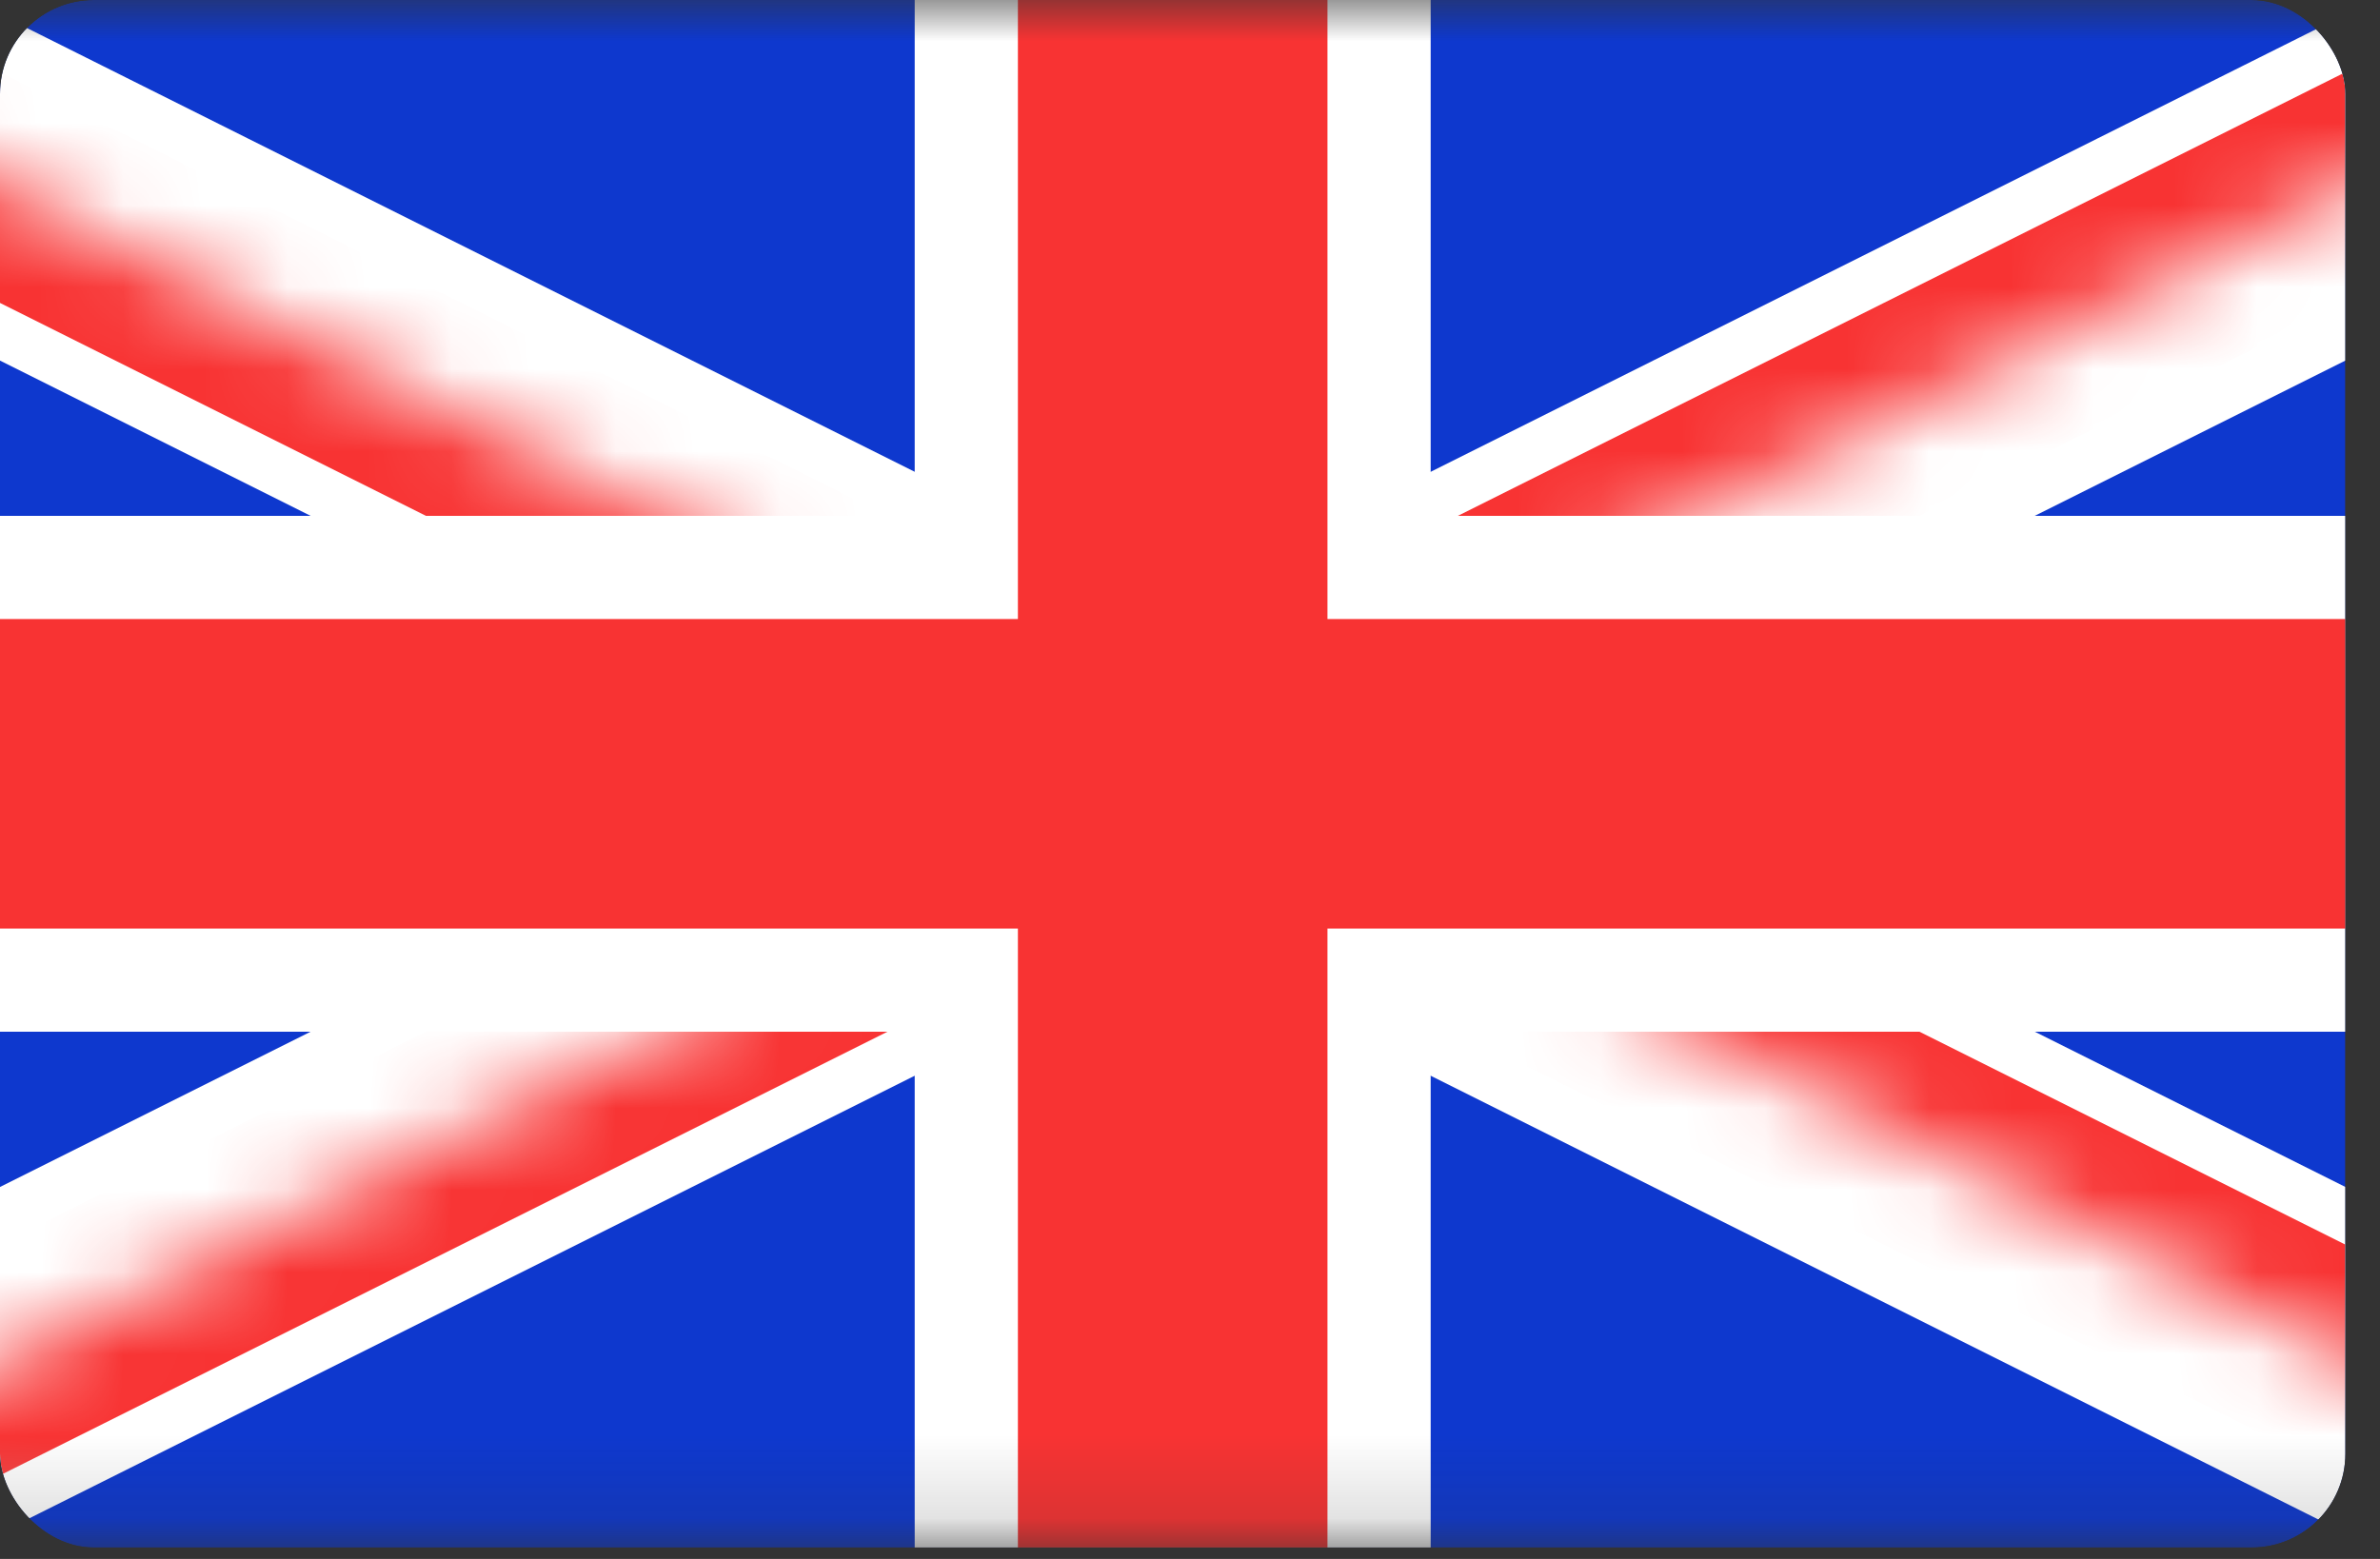
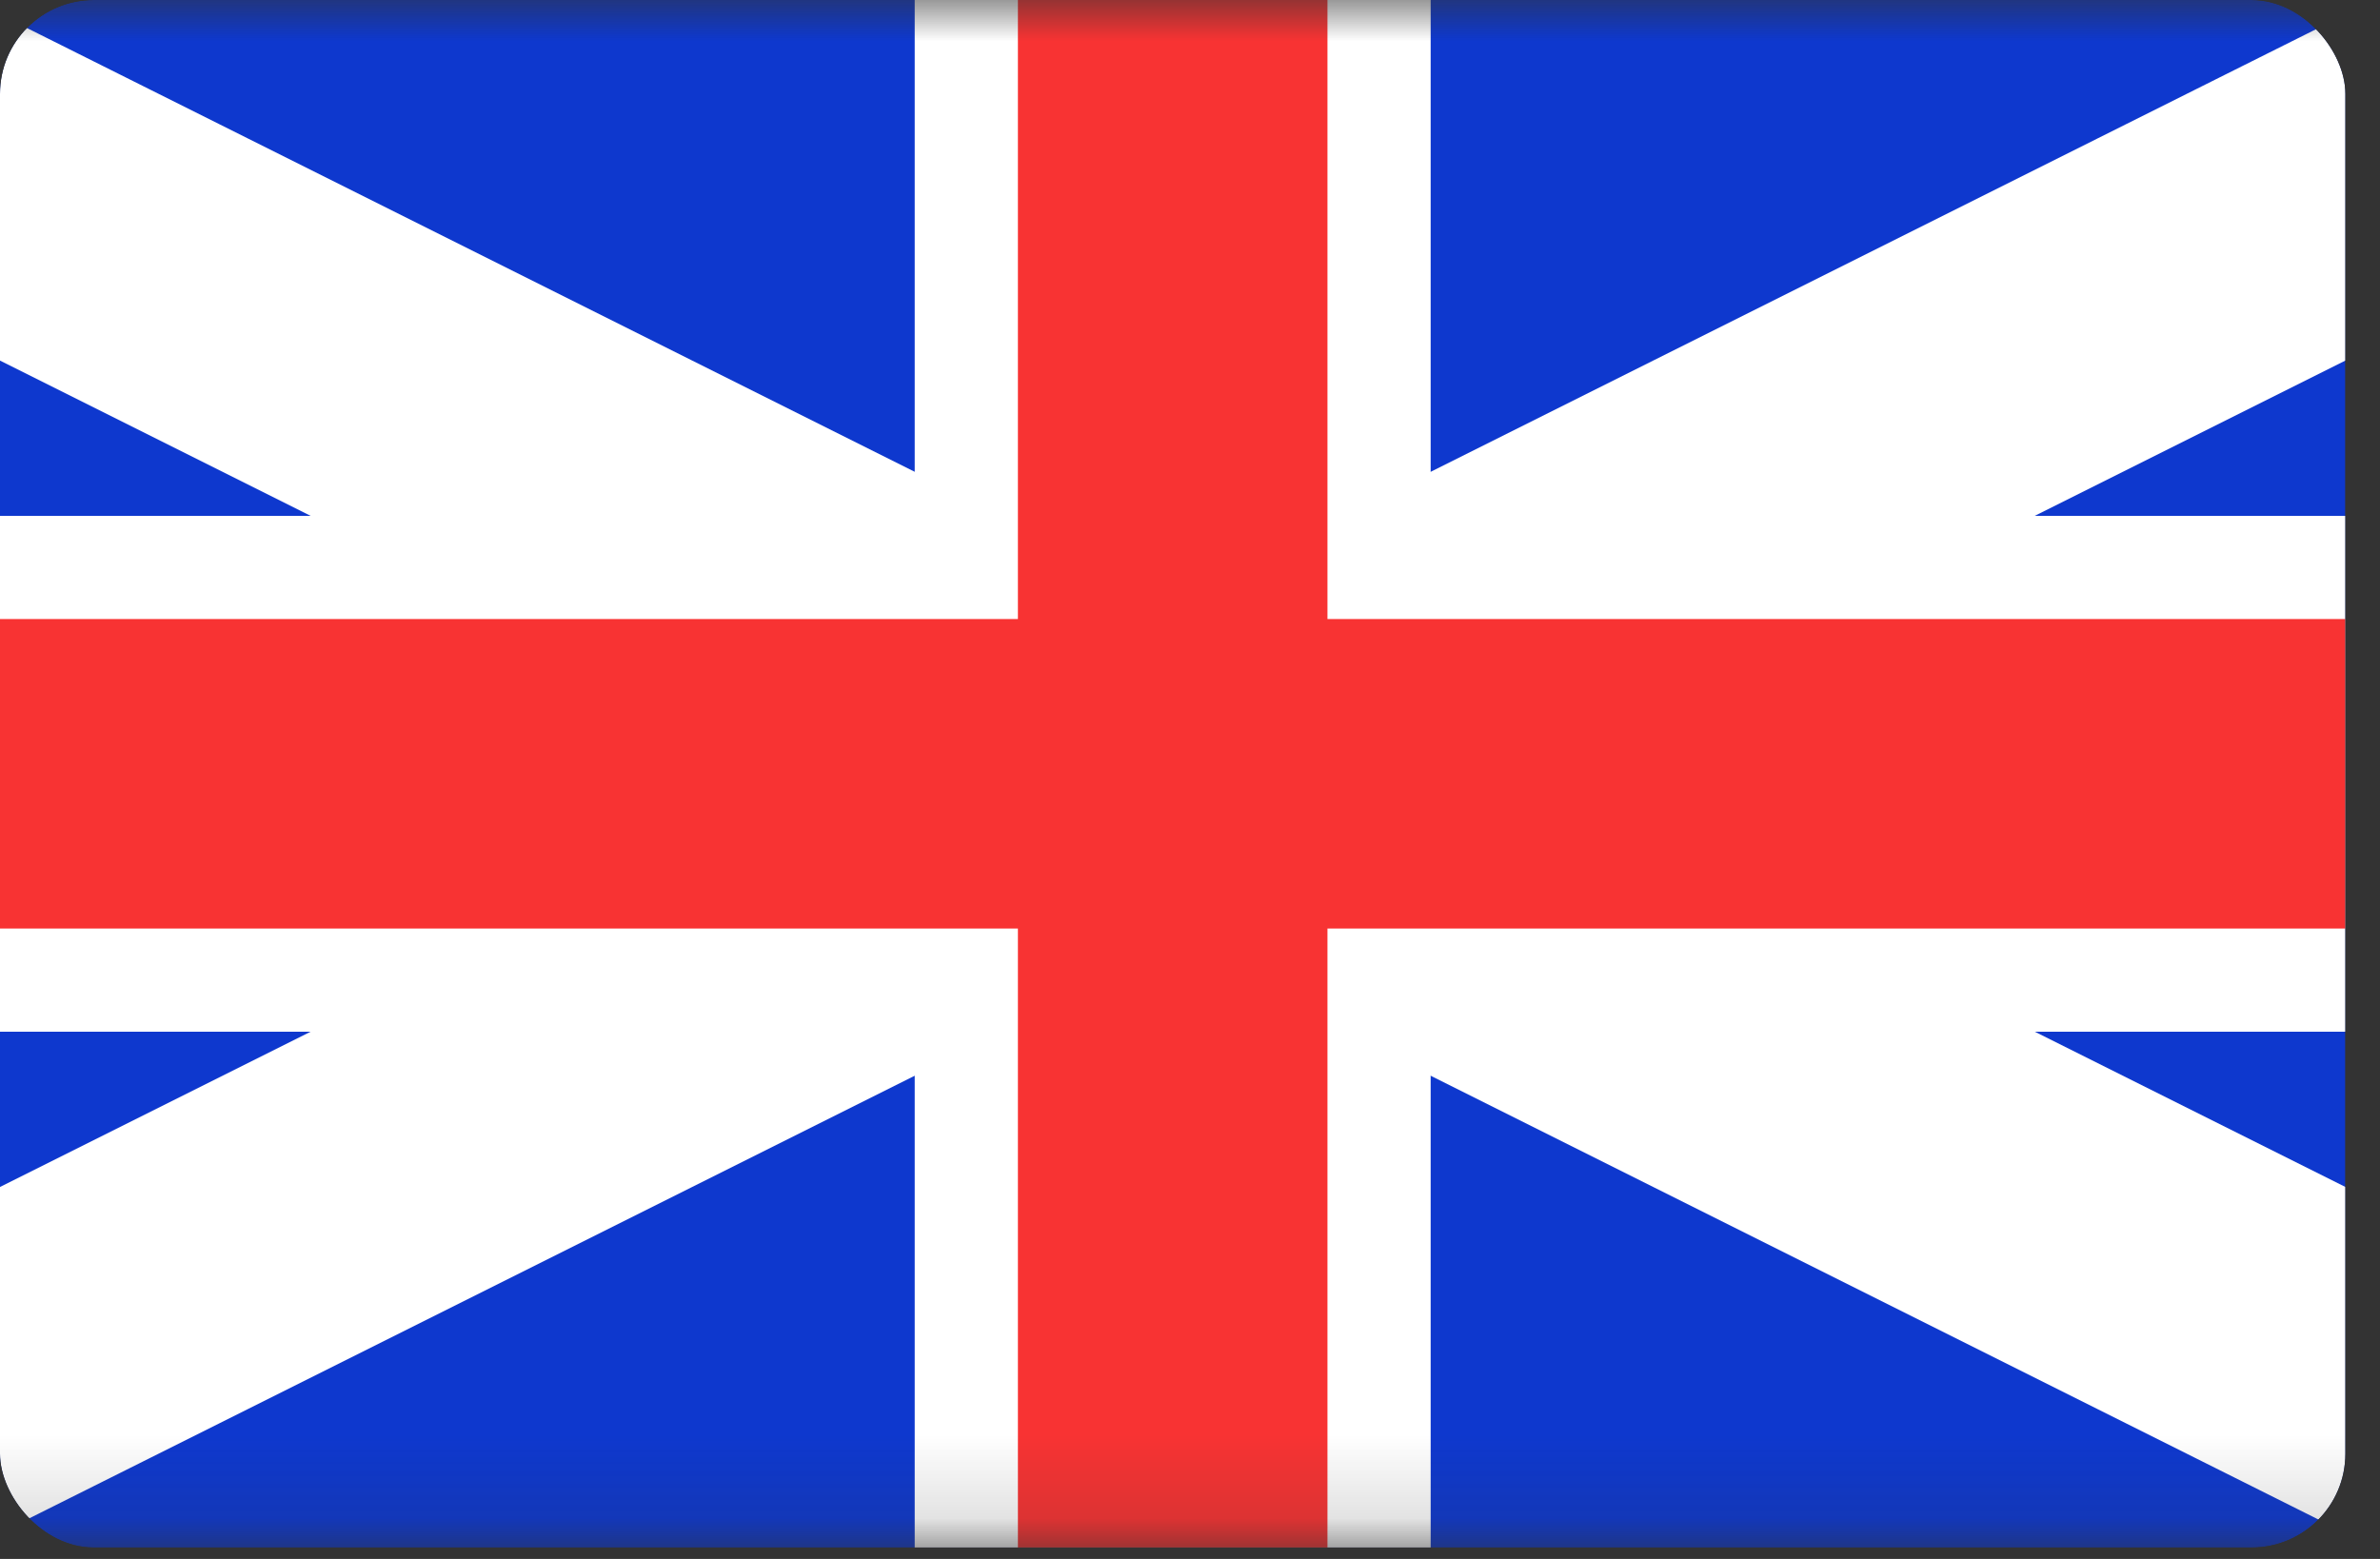
<svg xmlns="http://www.w3.org/2000/svg" width="29" height="19" viewBox="0 0 29 19" fill="none">
  <rect x="0" y="0" width="29" height="19" fill="#333333" stroke="none" />
  <g clip-path="url(#clip0_605_2800)">
    <g clip-path="url(#clip1_605_2800)">
      <mask id="mask0_605_2800" style="mask-type:luminance" maskUnits="userSpaceOnUse" x="-5" y="0" width="39" height="19">
        <path d="M-4.572 0V18.861H33.15V0H-4.572Z" fill="white" />
      </mask>
      <g mask="url(#mask0_605_2800)">
        <path d="M-4.572 0V18.861H33.15V0H-4.572Z" fill="#0E38CE" />
        <path d="M-4.572 0L33.15 18.861ZM33.15 0L-4.572 18.861Z" fill="black" />
        <path d="M-4.572 0L33.15 18.861M33.15 0L-4.572 18.861" stroke="white" stroke-width="3.772" />
        <mask id="mask1_605_2800" style="mask-type:luminance" maskUnits="userSpaceOnUse" x="-5" y="0" width="39" height="19">
          <path d="M14.289 9.431H33.15V18.861L14.289 9.431ZM14.289 9.431V18.861H-4.572L14.289 9.431ZM14.289 9.431H-4.572V0L14.289 9.431ZM14.289 9.431V0H33.15L14.289 9.431Z" fill="white" />
        </mask>
        <g mask="url(#mask1_605_2800)">
-           <path d="M-4.572 0L33.15 18.861ZM33.15 0L-4.572 18.861Z" fill="black" />
-           <path d="M-4.572 0L33.15 18.861M33.15 0L-4.572 18.861" stroke="#F83333" stroke-width="2.515" />
-         </g>
+           </g>
        <path d="M14.289 0V18.861ZM-4.572 9.431H33.15Z" fill="black" />
        <path d="M14.289 0V18.861M-4.572 9.431H33.15" stroke="white" stroke-width="6.287" />
-         <path d="M14.289 0V18.861ZM-4.572 9.431H33.15Z" fill="black" />
+         <path d="M14.289 0V18.861ZM-4.572 9.431Z" fill="black" />
        <path d="M14.289 0V18.861M-4.572 9.431H33.15" stroke="#F83333" stroke-width="3.772" />
      </g>
    </g>
  </g>
  <defs>
    <clipPath id="clip0_605_2800">
      <rect width="28.578" height="18.861" rx="1.143" fill="white" />
    </clipPath>
    <clipPath id="clip1_605_2800">
      <rect x="-4.572" width="37.722" height="18.861" rx="1.509" fill="white" />
    </clipPath>
  </defs>
</svg>